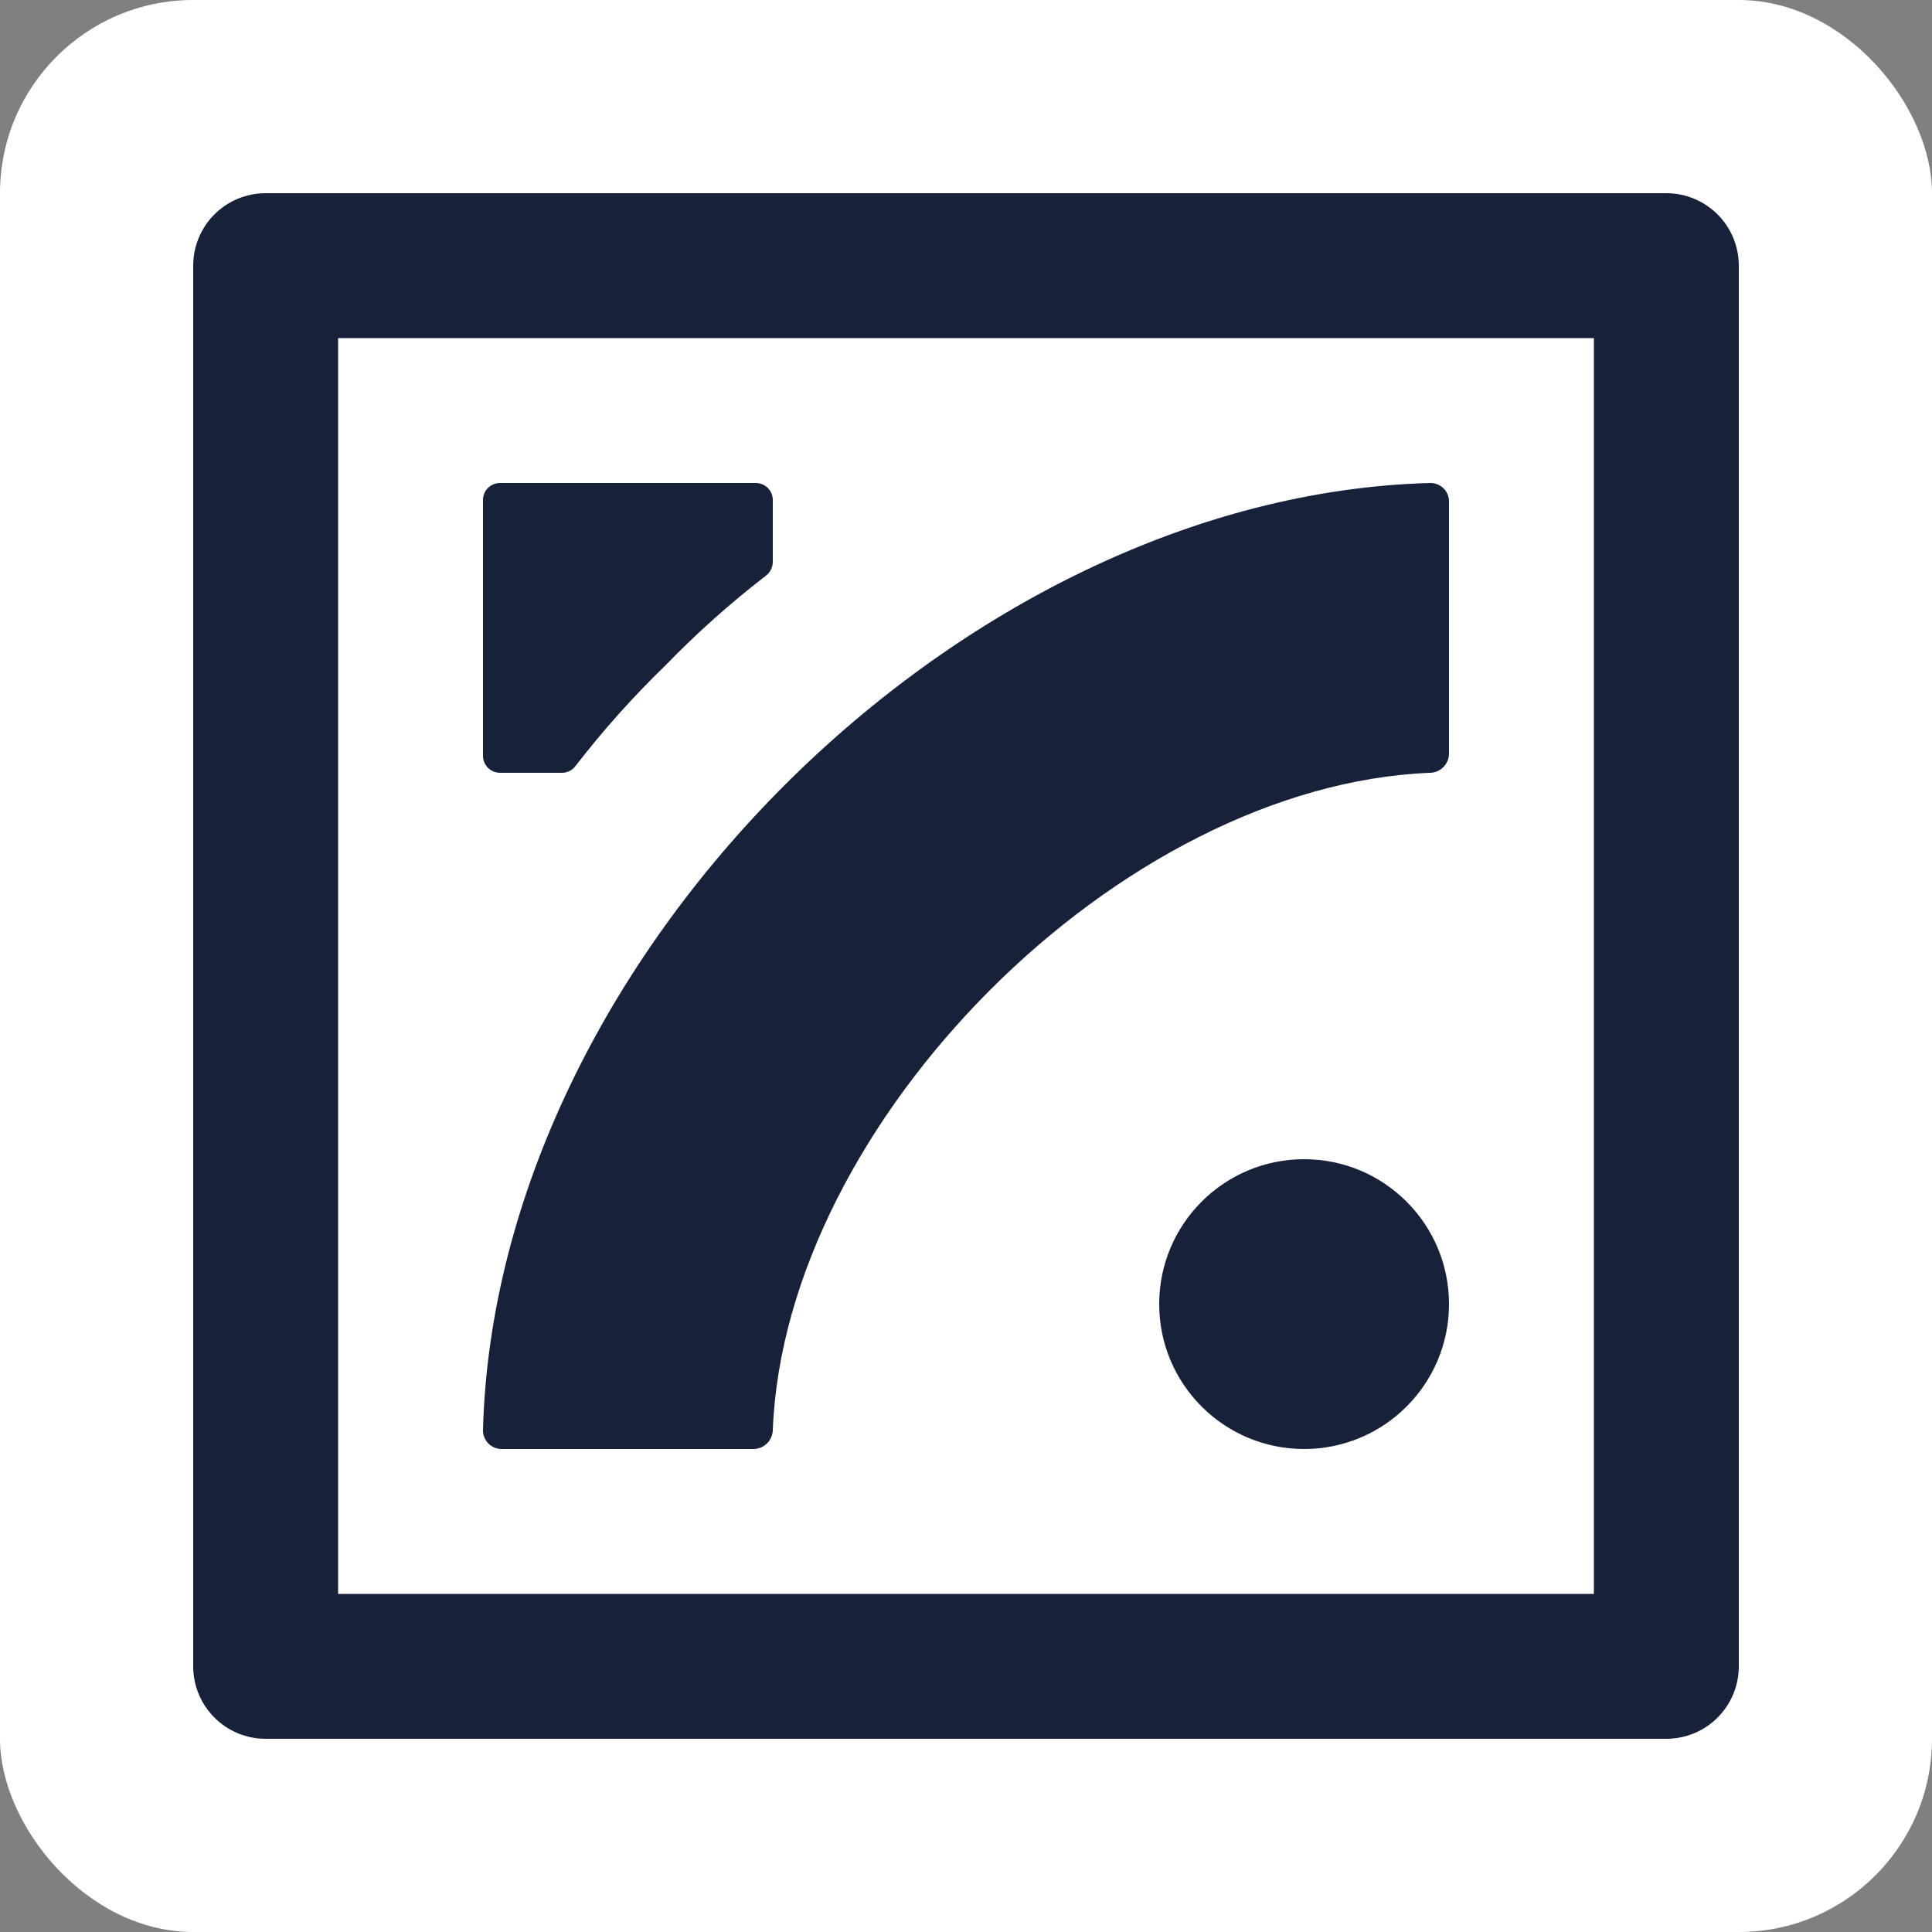
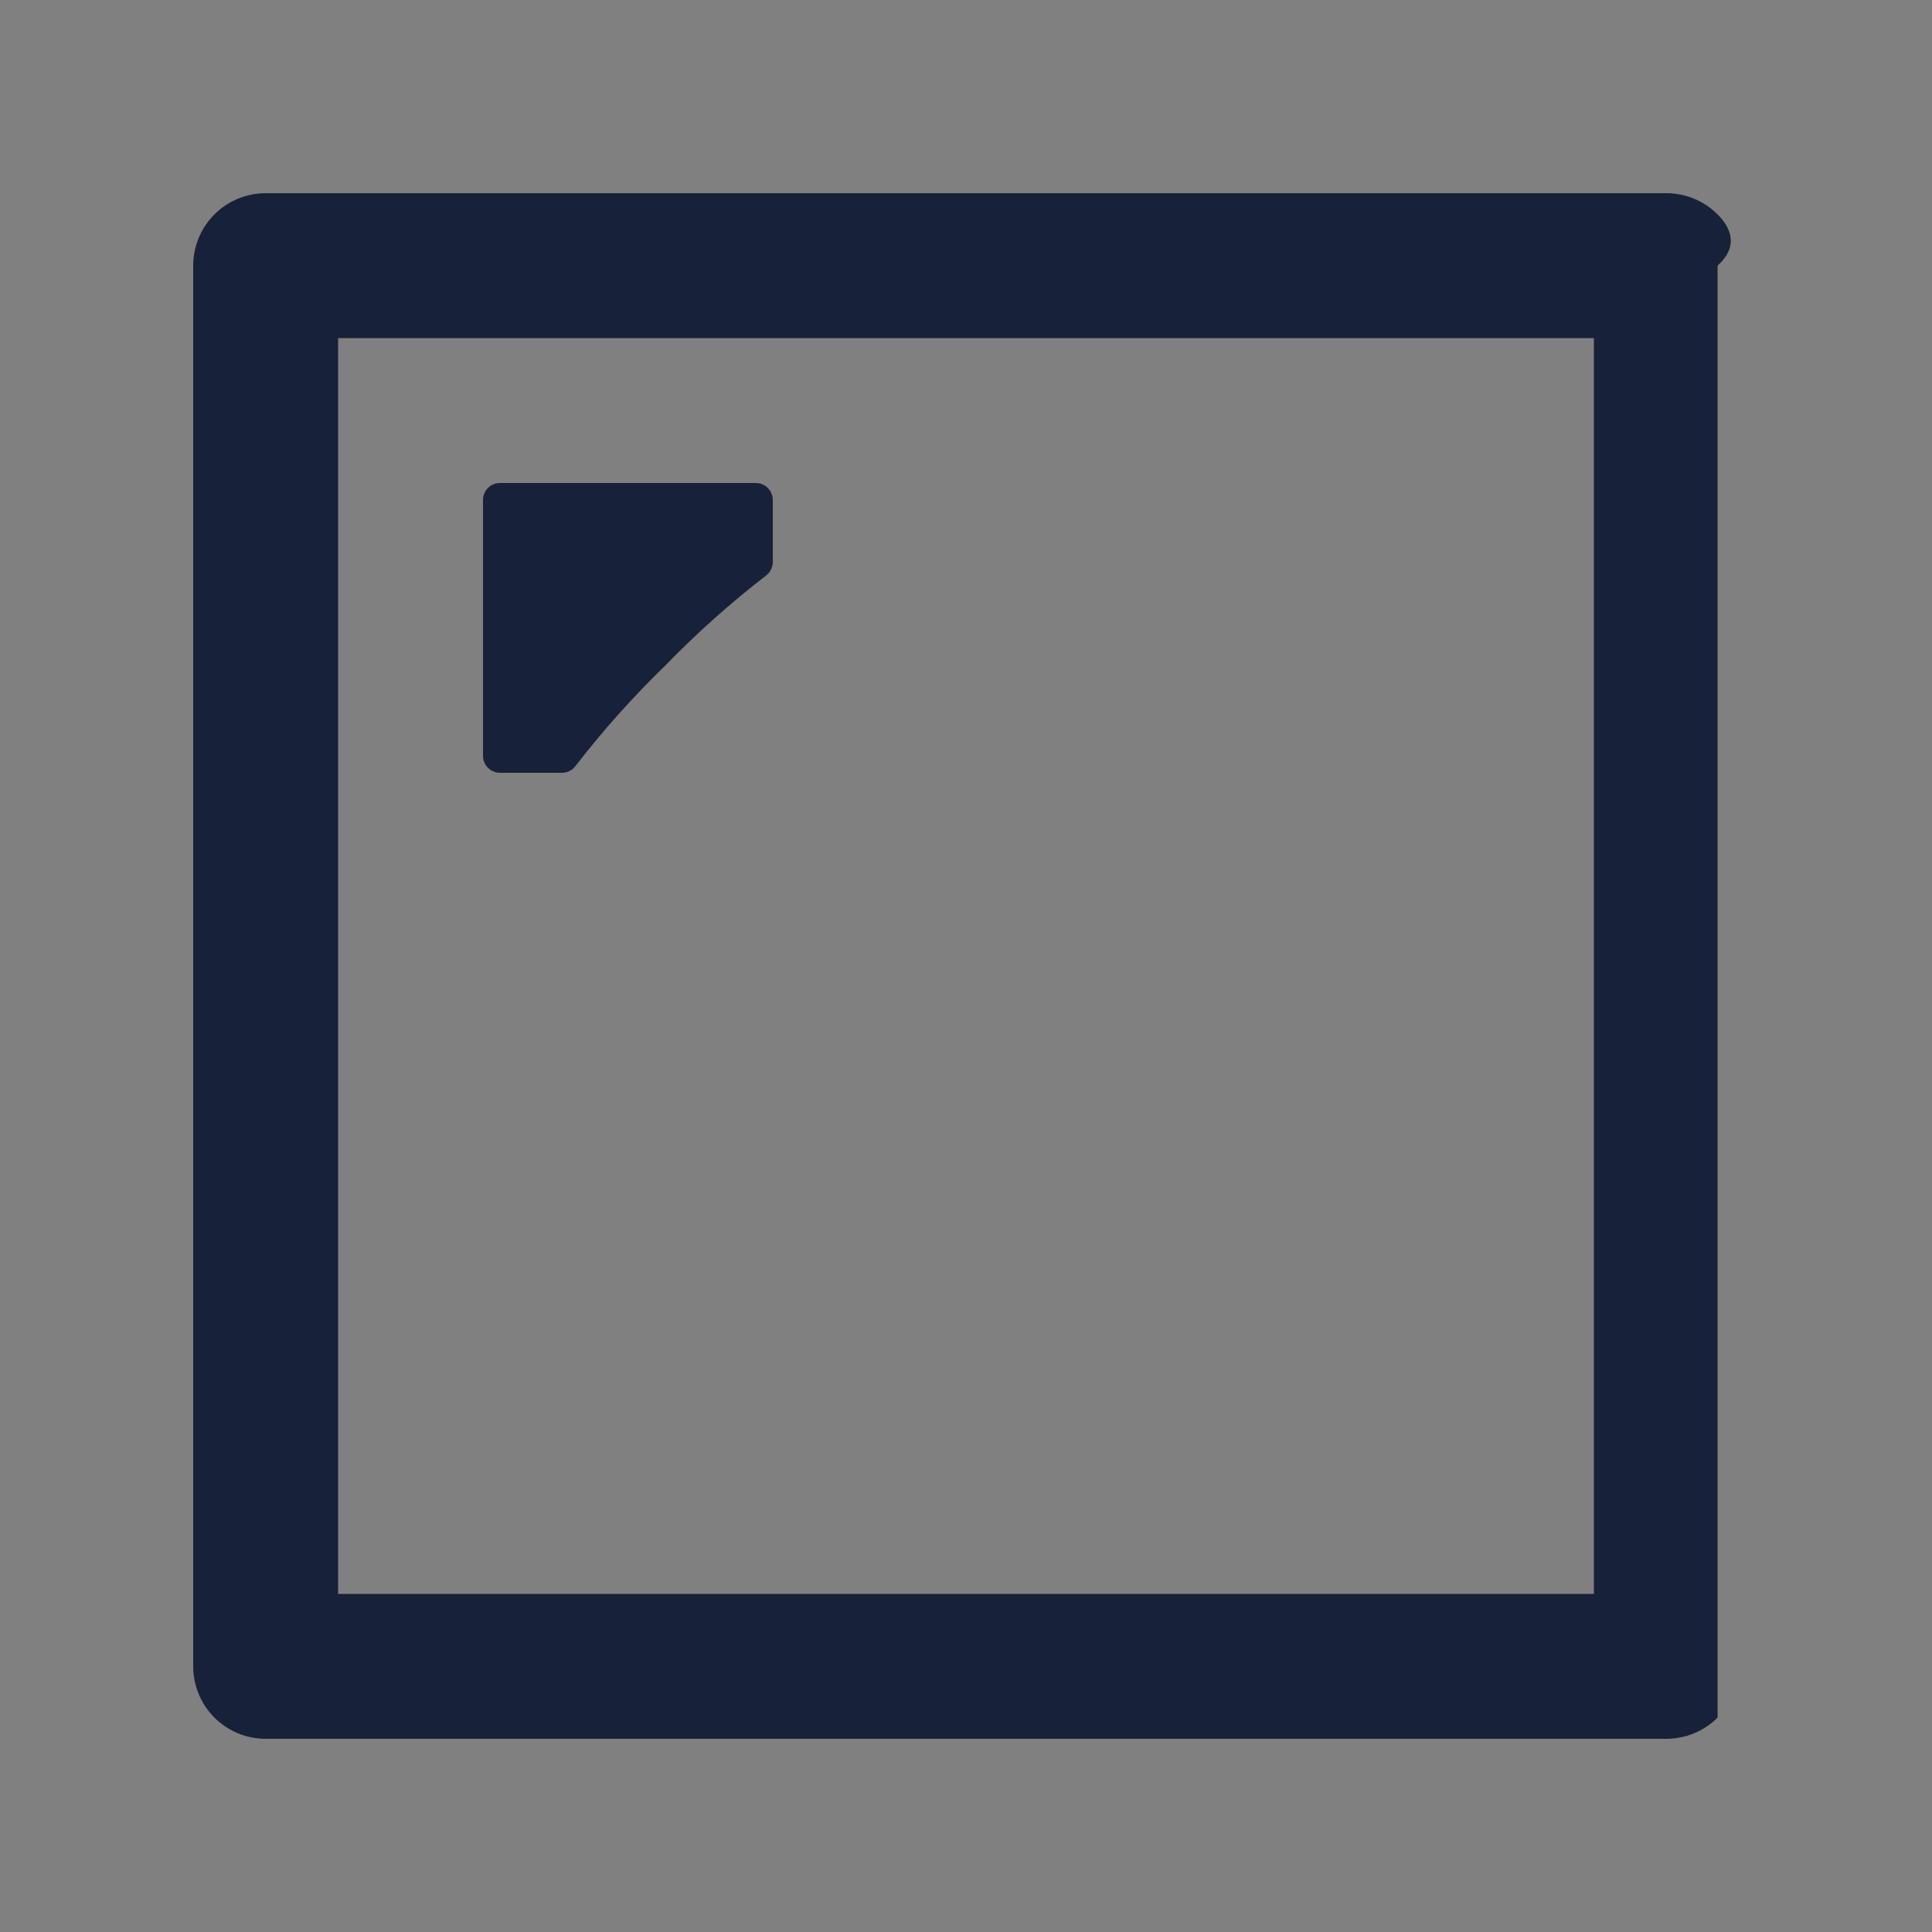
<svg xmlns="http://www.w3.org/2000/svg" width="512" height="512" viewBox="0 0 512 512" fill="none">
  <rect x="0" y="0" width="512" height="512" fill="#808080" stroke="none" />
-   <rect width="512" height="512" rx="51.2" fill="white" />
-   <path fill-rule="evenodd" clip-rule="evenodd" d="M441.6 51.2H70.4C65.308 51.2 60.424 53.223 56.824 56.824C53.223 60.424 51.2 65.308 51.2 70.4V441.6C51.2 446.692 53.223 451.576 56.824 455.176C60.424 458.777 65.308 460.8 70.4 460.8H441.6C446.692 460.8 451.576 458.777 455.176 455.176C458.777 451.576 460.8 446.692 460.8 441.6V70.4C460.8 65.308 458.777 60.424 455.176 56.824C451.576 53.223 446.692 51.2 441.6 51.2ZM422.4 422.4H89.6V89.6H422.4V422.4Z" fill="#172139" />
-   <path d="M345.6 384C366.808 384 384 366.808 384 345.6C384 324.392 366.808 307.2 345.6 307.2C324.392 307.2 307.2 324.392 307.2 345.6C307.2 366.808 324.392 384 345.6 384Z" fill="#172139" />
+   <path fill-rule="evenodd" clip-rule="evenodd" d="M441.6 51.2H70.4C65.308 51.2 60.424 53.223 56.824 56.824C53.223 60.424 51.2 65.308 51.2 70.4V441.6C51.2 446.692 53.223 451.576 56.824 455.176C60.424 458.777 65.308 460.8 70.4 460.8H441.6C446.692 460.8 451.576 458.777 455.176 455.176V70.4C460.8 65.308 458.777 60.424 455.176 56.824C451.576 53.223 446.692 51.2 441.6 51.2ZM422.4 422.4H89.6V89.6H422.4V422.4Z" fill="#172139" />
  <path fill-rule="evenodd" clip-rule="evenodd" d="M204.8 132.542V148.919C204.795 149.618 204.631 150.307 204.321 150.933C204.011 151.559 203.562 152.107 203.008 152.534C193.55 159.825 184.631 167.789 176.32 176.364C167.743 184.673 159.776 193.588 152.48 203.041C152.061 203.593 151.519 204.039 150.897 204.345C150.274 204.65 149.589 204.806 148.896 204.8H132.512C131.315 204.8 130.168 204.325 129.322 203.479C128.475 202.633 128 201.486 128 200.29V132.542C127.992 131.946 128.102 131.354 128.326 130.801C128.549 130.249 128.88 129.746 129.301 129.323C129.721 128.9 130.221 128.565 130.773 128.338C131.324 128.111 131.916 127.996 132.512 128H200.288C200.883 128 201.473 128.118 202.022 128.346C202.572 128.575 203.071 128.91 203.49 129.332C203.909 129.755 204.241 130.256 204.466 130.806C204.691 131.357 204.804 131.947 204.8 132.542Z" fill="#172139" />
-   <path d="M384 132.992V199.712C383.992 201.048 383.462 202.328 382.523 203.278C381.585 204.229 380.312 204.775 378.976 204.8C338.016 206.432 295.232 229.44 262.336 262.4C229.44 295.36 206.4 338.016 204.8 379.008C204.759 380.341 204.202 381.606 203.247 382.537C202.292 383.468 201.014 383.992 199.68 384H132.96C132.305 384.004 131.655 383.878 131.049 383.628C130.444 383.378 129.894 383.01 129.432 382.546C128.97 382.081 128.605 381.528 128.36 380.921C128.114 380.314 127.992 379.663 128 379.008C129.632 316.8 161.184 254.752 208 208C254.816 161.248 316.8 129.664 379.008 128C379.667 127.987 380.322 128.107 380.934 128.353C381.545 128.6 382.101 128.967 382.567 129.433C383.033 129.899 383.4 130.455 383.647 131.066C383.893 131.678 384.013 132.333 384 132.992Z" fill="#172139" />
</svg>